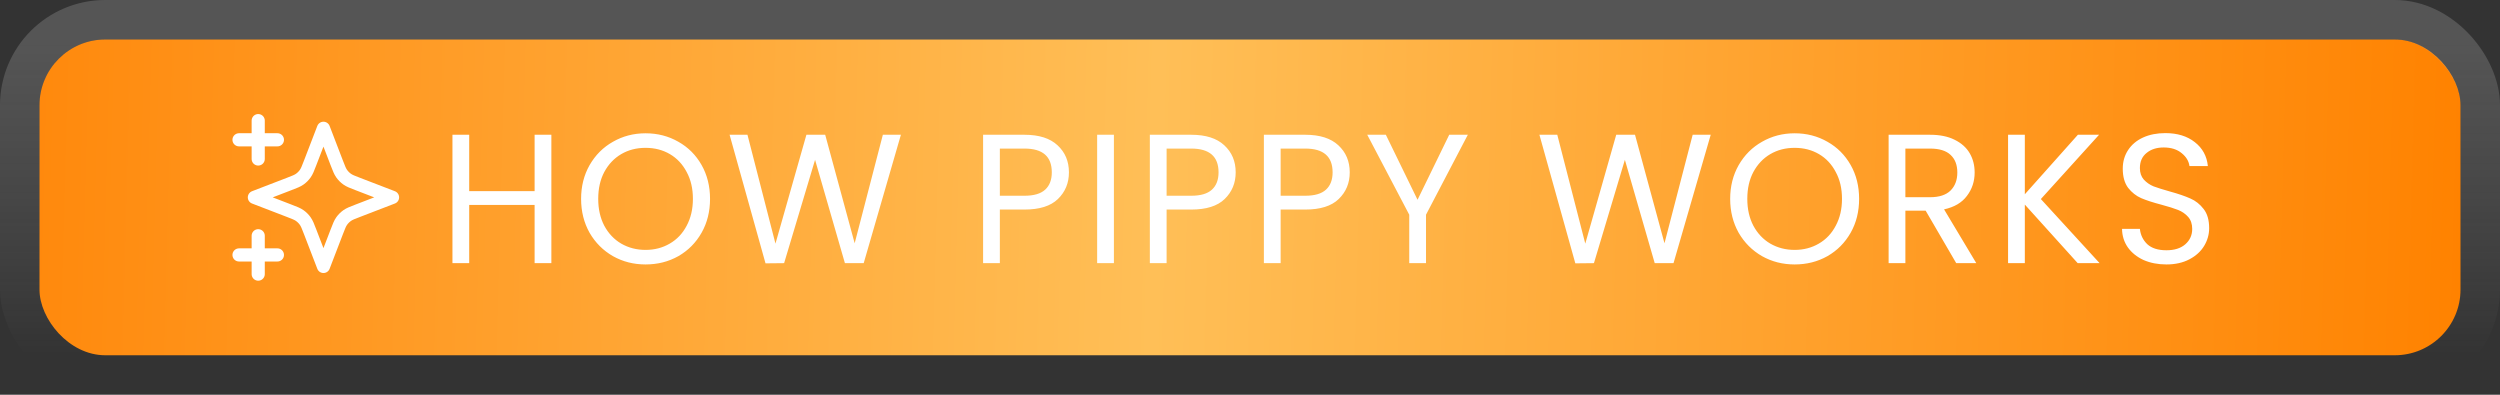
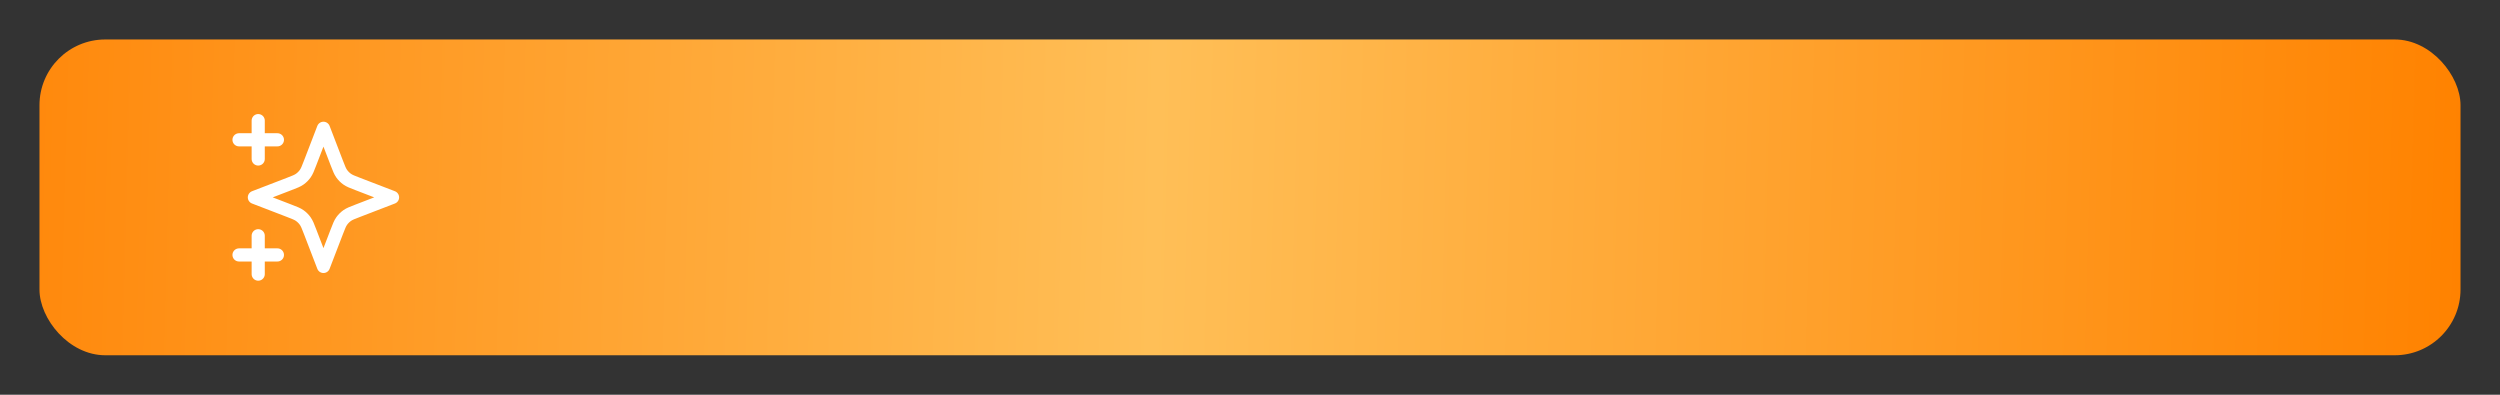
<svg xmlns="http://www.w3.org/2000/svg" width="190" height="30" viewBox="0 0 190 30" fill="none">
  <rect x="0" y="0" width="190" height="30" fill="#333333" stroke="none" />
  <rect x="3" y="3" width="184" height="24" rx="5" fill="url(#paint0_linear_387_315)" />
-   <rect x="1.5" y="1.5" width="187" height="27" rx="6.5" stroke="url(#paint1_linear_387_315)" stroke-opacity="0.21" stroke-width="3" />
  <g clip-path="url(#clip0_387_315)">
    <path d="M19.624 20.833V17.917M19.624 12.083V9.167M18.166 10.625H21.083M18.166 19.375H21.083M24.583 9.75L23.571 12.38C23.407 12.808 23.324 13.022 23.196 13.202C23.083 13.361 22.944 13.5 22.784 13.614C22.604 13.742 22.391 13.824 21.963 13.988L19.333 15L21.963 16.012C22.391 16.176 22.604 16.258 22.784 16.386C22.944 16.5 23.083 16.639 23.196 16.798C23.324 16.978 23.407 17.192 23.571 17.62L24.583 20.25L25.594 17.62C25.759 17.192 25.841 16.978 25.969 16.798C26.082 16.639 26.222 16.5 26.381 16.386C26.561 16.258 26.775 16.176 27.203 16.012L29.833 15L27.203 13.988C26.775 13.824 26.561 13.742 26.381 13.614C26.222 13.5 26.082 13.361 25.969 13.202C25.841 13.022 25.759 12.808 25.594 12.38L24.583 9.75Z" stroke="white" stroke-linecap="round" stroke-linejoin="round" />
  </g>
-   <path d="M41.904 10.242V20H40.63V15.576H35.66V20H34.386V10.242H35.66V14.526H40.63V10.242H41.904ZM49.063 20.098C48.158 20.098 47.332 19.888 46.585 19.468C45.838 19.039 45.246 18.446 44.807 17.69C44.378 16.925 44.163 16.066 44.163 15.114C44.163 14.162 44.378 13.308 44.807 12.552C45.246 11.787 45.838 11.194 46.585 10.774C47.332 10.345 48.158 10.13 49.063 10.13C49.978 10.13 50.808 10.345 51.555 10.774C52.302 11.194 52.89 11.782 53.319 12.538C53.748 13.294 53.963 14.153 53.963 15.114C53.963 16.075 53.748 16.934 53.319 17.69C52.89 18.446 52.302 19.039 51.555 19.468C50.808 19.888 49.978 20.098 49.063 20.098ZM49.063 18.992C49.744 18.992 50.356 18.833 50.897 18.516C51.448 18.199 51.877 17.746 52.185 17.158C52.502 16.57 52.661 15.889 52.661 15.114C52.661 14.33 52.502 13.649 52.185 13.07C51.877 12.482 51.452 12.029 50.911 11.712C50.37 11.395 49.754 11.236 49.063 11.236C48.372 11.236 47.756 11.395 47.215 11.712C46.674 12.029 46.244 12.482 45.927 13.07C45.619 13.649 45.465 14.33 45.465 15.114C45.465 15.889 45.619 16.57 45.927 17.158C46.244 17.746 46.674 18.199 47.215 18.516C47.766 18.833 48.382 18.992 49.063 18.992ZM68.469 10.242L65.641 20H64.213L61.945 12.146L59.593 20L58.179 20.014L55.449 10.242H56.807L58.935 18.516L61.287 10.242H62.715L64.955 18.488L67.097 10.242H68.469ZM81.239 13.098C81.239 13.91 80.959 14.587 80.399 15.128C79.849 15.66 79.004 15.926 77.865 15.926H75.989V20H74.715V10.242H77.865C78.967 10.242 79.802 10.508 80.371 11.04C80.95 11.572 81.239 12.258 81.239 13.098ZM77.865 14.876C78.575 14.876 79.097 14.722 79.433 14.414C79.769 14.106 79.937 13.667 79.937 13.098C79.937 11.894 79.247 11.292 77.865 11.292H75.989V14.876H77.865ZM84.657 10.242V20H83.383V10.242H84.657ZM93.912 13.098C93.912 13.91 93.632 14.587 93.072 15.128C92.522 15.66 91.677 15.926 90.538 15.926H88.662V20H87.388V10.242H90.538C91.639 10.242 92.475 10.508 93.044 11.04C93.623 11.572 93.912 12.258 93.912 13.098ZM90.538 14.876C91.248 14.876 91.77 14.722 92.106 14.414C92.442 14.106 92.61 13.667 92.61 13.098C92.61 11.894 91.919 11.292 90.538 11.292H88.662V14.876H90.538ZM102.58 13.098C102.58 13.91 102.3 14.587 101.74 15.128C101.189 15.66 100.344 15.926 99.206 15.926H97.329V20H96.055V10.242H99.206C100.307 10.242 101.142 10.508 101.712 11.04C102.29 11.572 102.58 12.258 102.58 13.098ZM99.206 14.876C99.915 14.876 100.438 14.722 100.774 14.414C101.11 14.106 101.278 13.667 101.278 13.098C101.278 11.894 100.587 11.292 99.206 11.292H97.329V14.876H99.206ZM111.555 10.242L108.377 16.318V20H107.103V16.318L103.911 10.242H105.325L107.733 15.184L110.141 10.242H111.555ZM130.015 10.242L127.187 20H125.759L123.491 12.146L121.139 20L119.725 20.014L116.995 10.242H118.353L120.481 18.516L122.833 10.242H124.261L126.501 18.488L128.643 10.242H130.015ZM136.393 20.098C135.488 20.098 134.662 19.888 133.915 19.468C133.169 19.039 132.576 18.446 132.137 17.69C131.708 16.925 131.493 16.066 131.493 15.114C131.493 14.162 131.708 13.308 132.137 12.552C132.576 11.787 133.169 11.194 133.915 10.774C134.662 10.345 135.488 10.13 136.393 10.13C137.308 10.13 138.139 10.345 138.885 10.774C139.632 11.194 140.22 11.782 140.649 12.538C141.079 13.294 141.293 14.153 141.293 15.114C141.293 16.075 141.079 16.934 140.649 17.69C140.22 18.446 139.632 19.039 138.885 19.468C138.139 19.888 137.308 20.098 136.393 20.098ZM136.393 18.992C137.075 18.992 137.686 18.833 138.227 18.516C138.778 18.199 139.207 17.746 139.515 17.158C139.833 16.57 139.991 15.889 139.991 15.114C139.991 14.33 139.833 13.649 139.515 13.07C139.207 12.482 138.783 12.029 138.241 11.712C137.7 11.395 137.084 11.236 136.393 11.236C135.703 11.236 135.087 11.395 134.545 11.712C134.004 12.029 133.575 12.482 133.257 13.07C132.949 13.649 132.795 14.33 132.795 15.114C132.795 15.889 132.949 16.57 133.257 17.158C133.575 17.746 134.004 18.199 134.545 18.516C135.096 18.833 135.712 18.992 136.393 18.992ZM148.673 20L146.349 16.01H144.809V20H143.535V10.242H146.685C147.423 10.242 148.043 10.368 148.547 10.62C149.061 10.872 149.443 11.213 149.695 11.642C149.947 12.071 150.073 12.561 150.073 13.112C150.073 13.784 149.877 14.377 149.485 14.89C149.103 15.403 148.524 15.744 147.749 15.912L150.199 20H148.673ZM144.809 14.988H146.685C147.376 14.988 147.894 14.82 148.239 14.484C148.585 14.139 148.757 13.681 148.757 13.112C148.757 12.533 148.585 12.085 148.239 11.768C147.903 11.451 147.385 11.292 146.685 11.292H144.809V14.988ZM157.905 20L153.887 15.548V20H152.613V10.242H153.887V14.764L157.919 10.242H159.529L155.105 15.128L159.571 20H157.905ZM164.648 20.098C164.004 20.098 163.425 19.986 162.912 19.762C162.408 19.529 162.011 19.211 161.722 18.81C161.432 18.399 161.283 17.928 161.274 17.396H162.632C162.678 17.853 162.865 18.241 163.192 18.558C163.528 18.866 164.013 19.02 164.648 19.02C165.254 19.02 165.73 18.871 166.076 18.572C166.43 18.264 166.608 17.872 166.608 17.396C166.608 17.023 166.505 16.719 166.3 16.486C166.094 16.253 165.838 16.075 165.53 15.954C165.222 15.833 164.806 15.702 164.284 15.562C163.64 15.394 163.122 15.226 162.73 15.058C162.347 14.89 162.016 14.629 161.736 14.274C161.465 13.91 161.33 13.425 161.33 12.818C161.33 12.286 161.465 11.815 161.736 11.404C162.006 10.993 162.384 10.676 162.87 10.452C163.364 10.228 163.929 10.116 164.564 10.116C165.478 10.116 166.225 10.345 166.804 10.802C167.392 11.259 167.723 11.866 167.798 12.622H166.398C166.351 12.249 166.155 11.922 165.81 11.642C165.464 11.353 165.007 11.208 164.438 11.208C163.906 11.208 163.472 11.348 163.136 11.628C162.8 11.899 162.632 12.281 162.632 12.776C162.632 13.131 162.73 13.42 162.926 13.644C163.131 13.868 163.378 14.041 163.668 14.162C163.966 14.274 164.382 14.405 164.914 14.554C165.558 14.731 166.076 14.909 166.468 15.086C166.86 15.254 167.196 15.52 167.476 15.884C167.756 16.239 167.896 16.724 167.896 17.34C167.896 17.816 167.77 18.264 167.518 18.684C167.266 19.104 166.892 19.445 166.398 19.706C165.903 19.967 165.32 20.098 164.648 20.098Z" fill="white" />
  <defs>
    <linearGradient id="paint0_linear_387_315" x1="1.259" y1="3" x2="187.51" y2="8.001" gradientUnits="userSpaceOnUse">
      <stop stop-color="#FF880B" />
      <stop offset="0.466" stop-color="#FFBF57" />
      <stop offset="1" stop-color="#FF8200" />
    </linearGradient>
    <linearGradient id="paint1_linear_387_315" x1="95" y1="3" x2="95" y2="27" gradientUnits="userSpaceOnUse">
      <stop stop-color="#D7D7D7" />
      <stop offset="1" stop-color="white" stop-opacity="0" />
    </linearGradient>
    <clipPath id="clip0_387_315">
      <rect width="14" height="14" fill="white" transform="translate(17 8)" />
    </clipPath>
  </defs>
</svg>